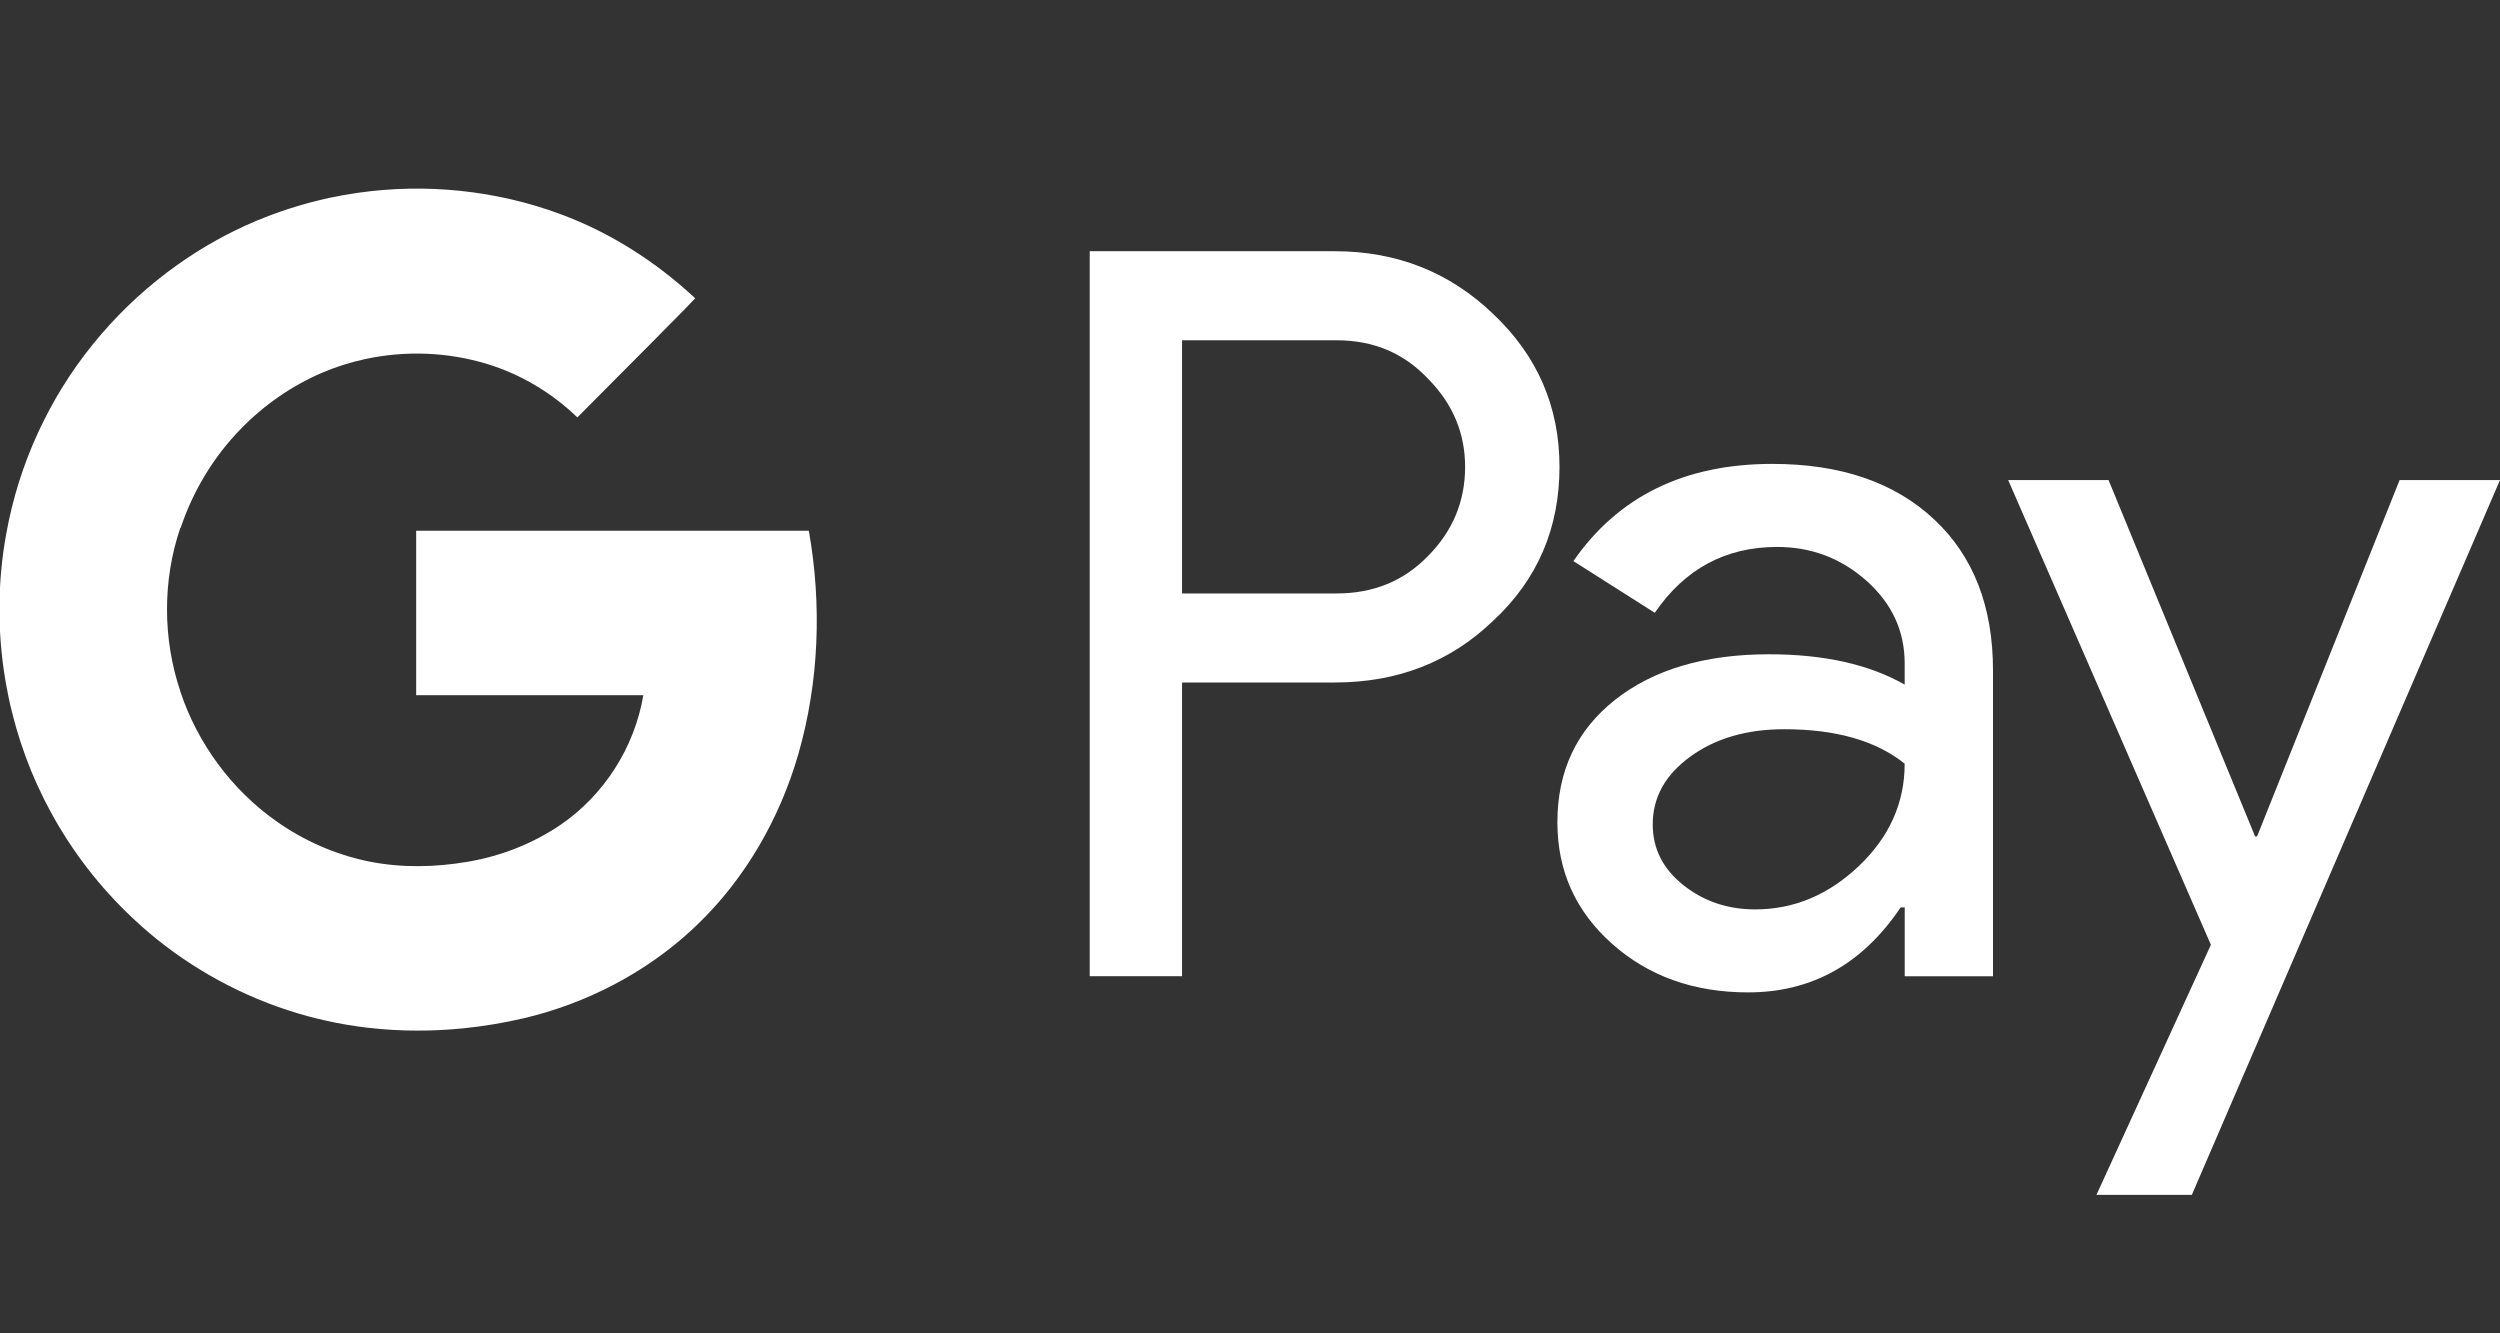
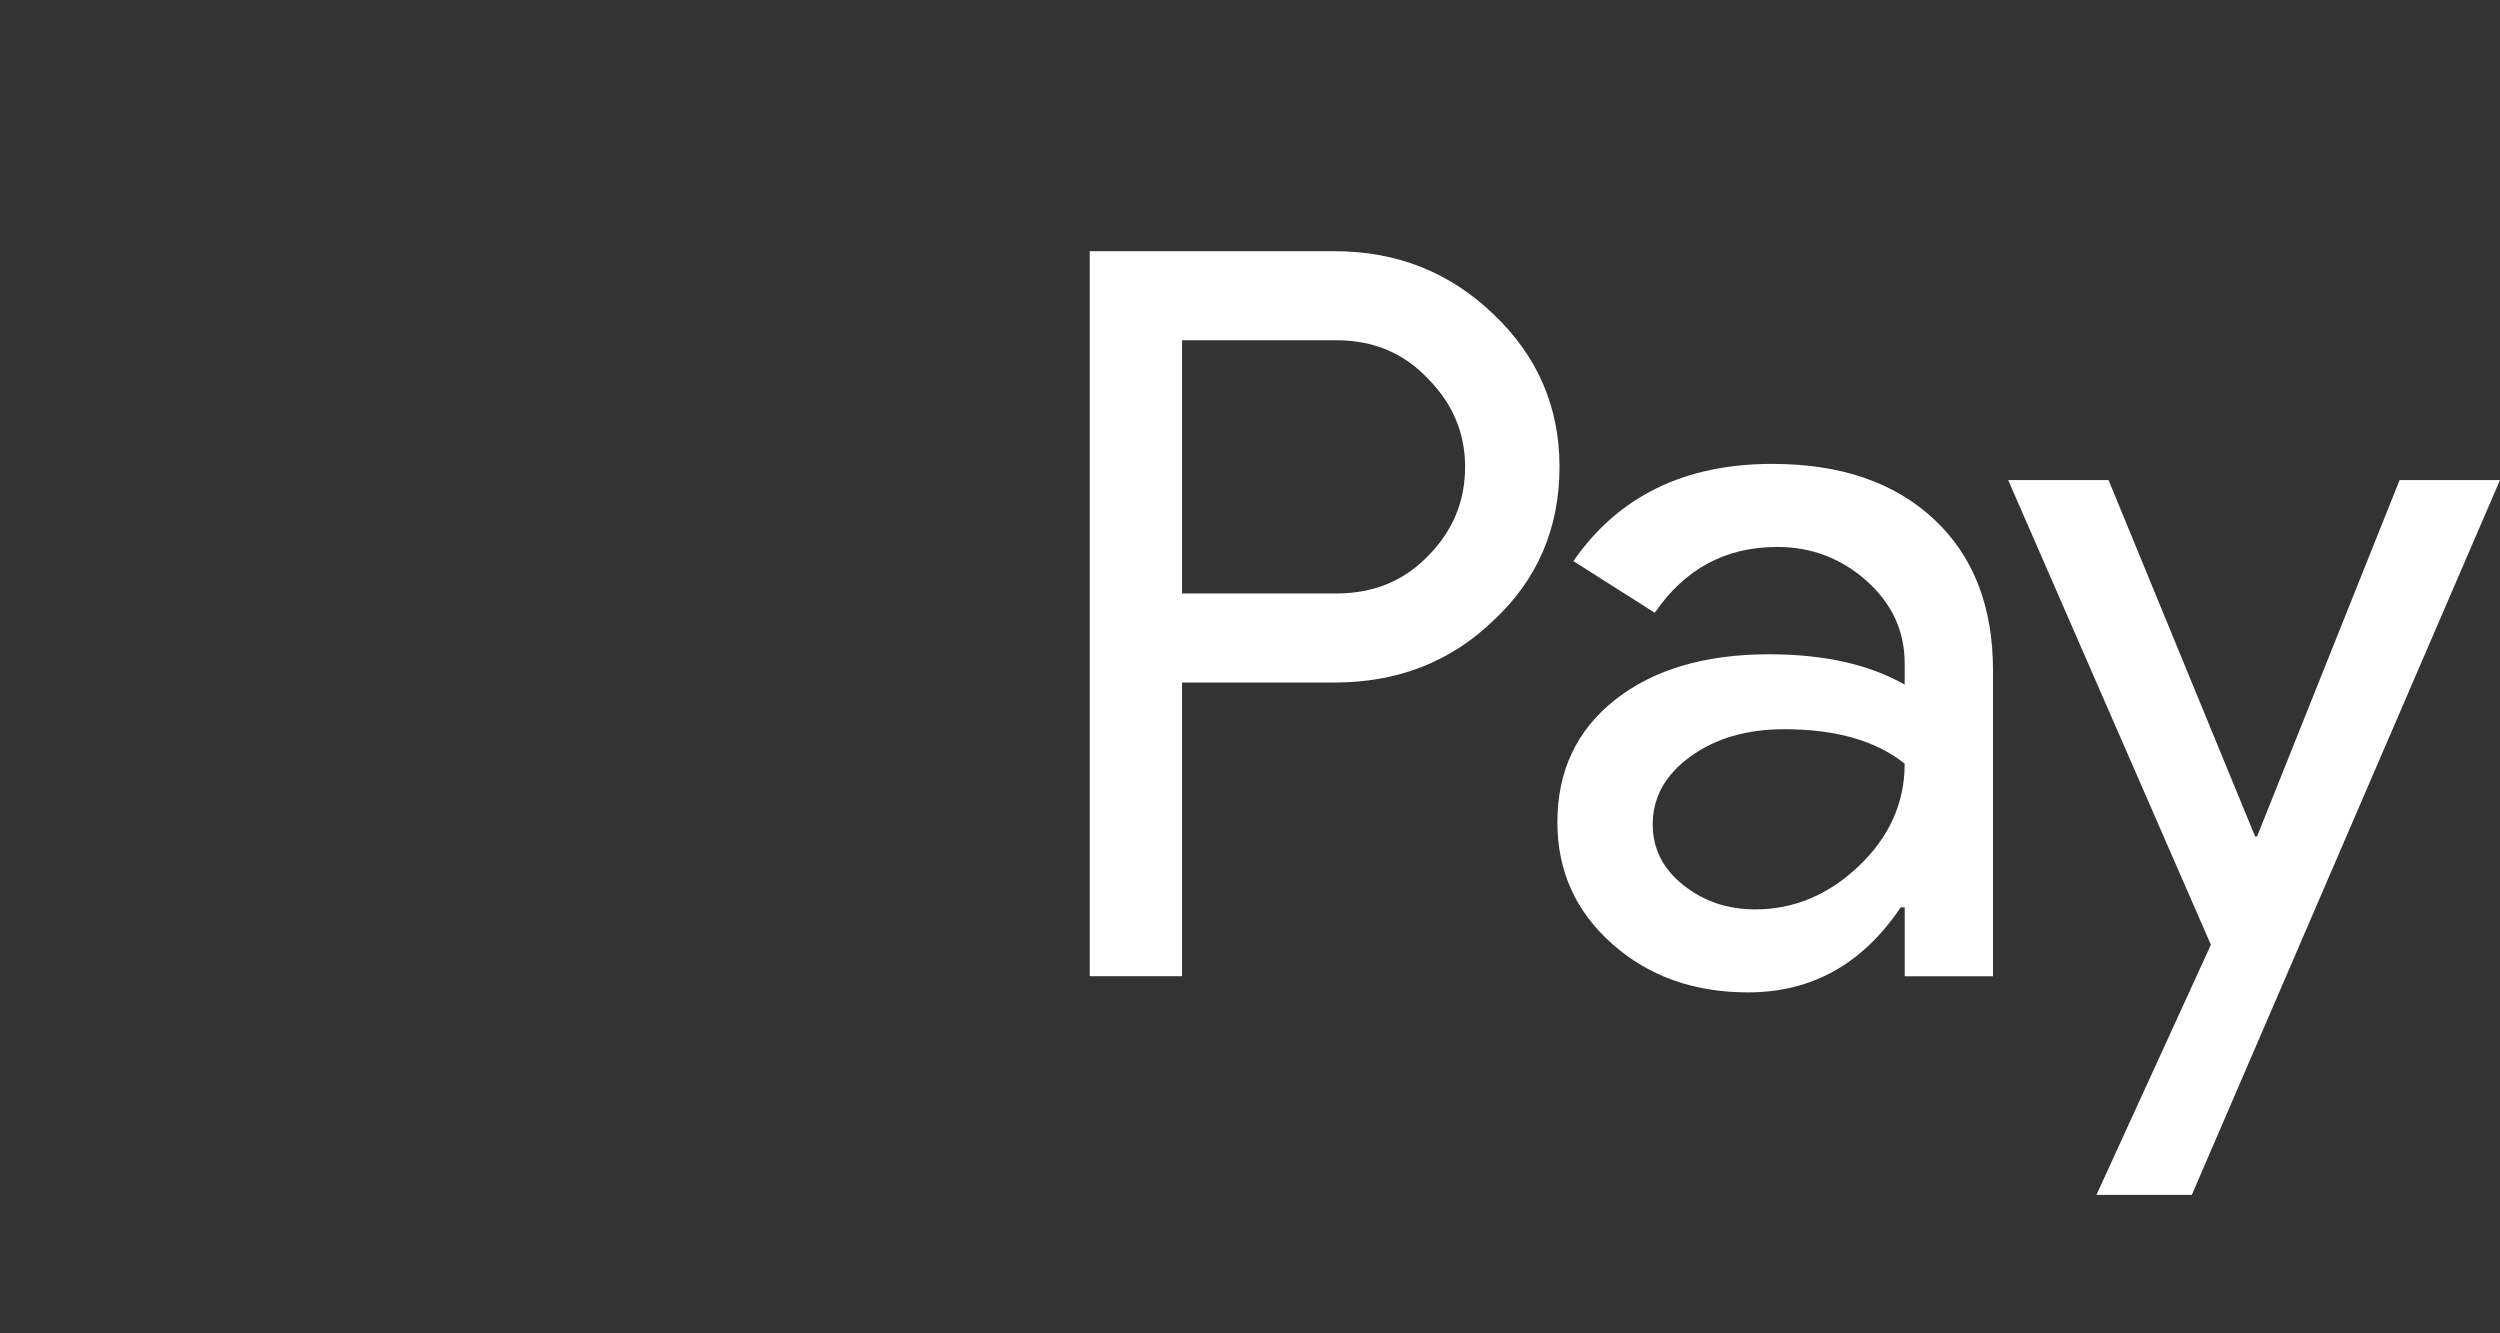
<svg xmlns="http://www.w3.org/2000/svg" width="45" height="24" viewBox="0 0 45 24" fill="none">
  <rect x="0" y="0" width="45" height="24" fill="#333333" stroke="none" />
  <path d="M45 8.641L39.453 21.508H37.736L39.796 17.006L36.147 8.641H37.954L40.592 15.056H40.627L43.193 8.641H45Z" fill="white" />
  <path d="M33.462 15.586C32.913 16.108 32.291 16.369 31.592 16.369C31.098 16.369 30.669 16.224 30.301 15.933C29.932 15.639 29.749 15.276 29.749 14.839C29.749 14.351 29.975 13.946 30.427 13.618C30.878 13.29 31.442 13.126 32.116 13.126C33.043 13.126 33.766 13.331 34.284 13.746C34.284 14.45 34.01 15.063 33.462 15.586ZM34.809 9.344C34.098 8.681 33.129 8.35 31.9 8.35C30.322 8.35 29.129 8.933 28.321 10.1L29.786 11.03C30.328 10.239 31.061 9.845 31.989 9.845C32.605 9.845 33.139 10.048 33.597 10.454C34.055 10.863 34.284 11.357 34.284 11.94V12.323C33.646 11.959 32.832 11.777 31.844 11.777C30.689 11.777 29.765 12.05 29.071 12.597C28.379 13.144 28.033 13.878 28.033 14.8C28.033 15.678 28.361 16.404 29.018 16.989C29.674 17.573 30.492 17.863 31.467 17.863C32.611 17.863 33.526 17.353 34.212 16.333H34.285V17.573H35.874V12.068C35.874 10.914 35.52 10.006 34.809 9.344Z" fill="white" />
  <path d="M25.704 10.008C25.27 10.457 24.722 10.682 24.06 10.682H21.277V6.125H24.06C24.722 6.125 25.27 6.356 25.704 6.817C26.15 7.267 26.372 7.797 26.372 8.403C26.372 9.023 26.15 9.559 25.704 10.008ZM26.878 5.652C26.093 4.899 25.144 4.522 24.024 4.522H19.615V17.572H21.277V12.285H24.024C25.155 12.285 26.107 11.915 26.878 11.173C27.674 10.434 28.071 9.509 28.071 8.403C28.071 7.322 27.674 6.405 26.878 5.652Z" fill="white" />
-   <path d="M14.37 13.575C14.036 14.73 13.419 15.81 12.555 16.64C12.527 16.667 12.499 16.693 12.471 16.72C12.469 16.721 12.468 16.723 12.467 16.724C11.617 17.514 10.553 18.063 9.426 18.329C9.416 18.332 9.405 18.334 9.395 18.336C9.05 18.415 8.7 18.473 8.347 18.509C7.784 18.566 7.215 18.566 6.653 18.503C6.373 18.472 6.095 18.425 5.821 18.361C5.73 18.341 5.64 18.318 5.55 18.294C4.558 18.026 3.626 17.551 2.823 16.906C2.644 16.761 2.471 16.608 2.305 16.446C2.3 16.442 2.295 16.437 2.29 16.432C1.705 15.864 1.211 15.198 0.836 14.469C0.82 14.438 0.804 14.408 0.789 14.377C0.624 14.048 0.484 13.706 0.37 13.356C0.313 13.182 0.262 13.005 0.218 12.826C0.191 12.719 0.166 12.611 0.145 12.503C0.115 12.359 0.09 12.213 0.069 12.068C-0.055 11.209 -0.034 10.328 0.138 9.476C0.146 9.435 0.155 9.394 0.163 9.352C0.296 8.734 0.506 8.136 0.789 7.571C1.344 6.453 2.183 5.484 3.195 4.766C3.195 4.766 3.195 4.766 3.195 4.766C3.294 4.696 3.394 4.628 3.496 4.563C3.521 4.547 3.547 4.531 3.573 4.514C3.624 4.482 3.676 4.451 3.728 4.42C3.832 4.359 3.938 4.3 4.045 4.243C4.099 4.215 4.152 4.188 4.206 4.161C4.477 4.027 4.756 3.91 5.042 3.811C5.091 3.794 5.141 3.777 5.19 3.761C5.265 3.737 5.34 3.714 5.415 3.692C5.465 3.677 5.516 3.663 5.567 3.649C5.617 3.636 5.667 3.623 5.718 3.611C5.746 3.604 5.775 3.597 5.804 3.59C5.849 3.579 5.895 3.569 5.941 3.559C5.944 3.559 5.947 3.558 5.949 3.558C6.094 3.527 6.24 3.501 6.387 3.479C6.402 3.476 6.417 3.474 6.432 3.472C7.659 3.295 8.932 3.423 10.097 3.858C10.992 4.189 11.811 4.715 12.513 5.369C12.277 5.623 12.025 5.865 11.782 6.116C11.319 6.578 10.861 7.045 10.399 7.507C10.399 7.507 10.398 7.506 10.397 7.505L10.391 7.512C9.933 7.07 9.378 6.739 8.773 6.553C8.063 6.336 7.298 6.306 6.571 6.464C6.309 6.52 6.053 6.601 5.806 6.706C5.803 6.707 5.8 6.708 5.798 6.709C5.252 6.944 4.754 7.289 4.34 7.715C3.848 8.216 3.474 8.835 3.252 9.502C3.25 9.501 3.249 9.499 3.247 9.498C2.924 10.444 2.928 11.501 3.247 12.446C3.246 12.448 3.244 12.449 3.242 12.451C3.242 12.452 3.243 12.453 3.243 12.454C3.244 12.453 3.246 12.452 3.247 12.451C3.558 13.384 4.168 14.212 4.966 14.776C5.466 15.133 6.038 15.383 6.638 15.506C7.227 15.625 7.84 15.612 8.429 15.51C9.017 15.409 9.584 15.188 10.08 14.853C10.08 14.853 10.08 14.853 10.081 14.853C10.083 14.852 10.086 14.85 10.088 14.848C10.871 14.313 11.421 13.456 11.58 12.514H7.491V9.557H7.496V9.553H14.559C14.795 10.885 14.744 12.273 14.37 13.575Z" fill="white" />
</svg>